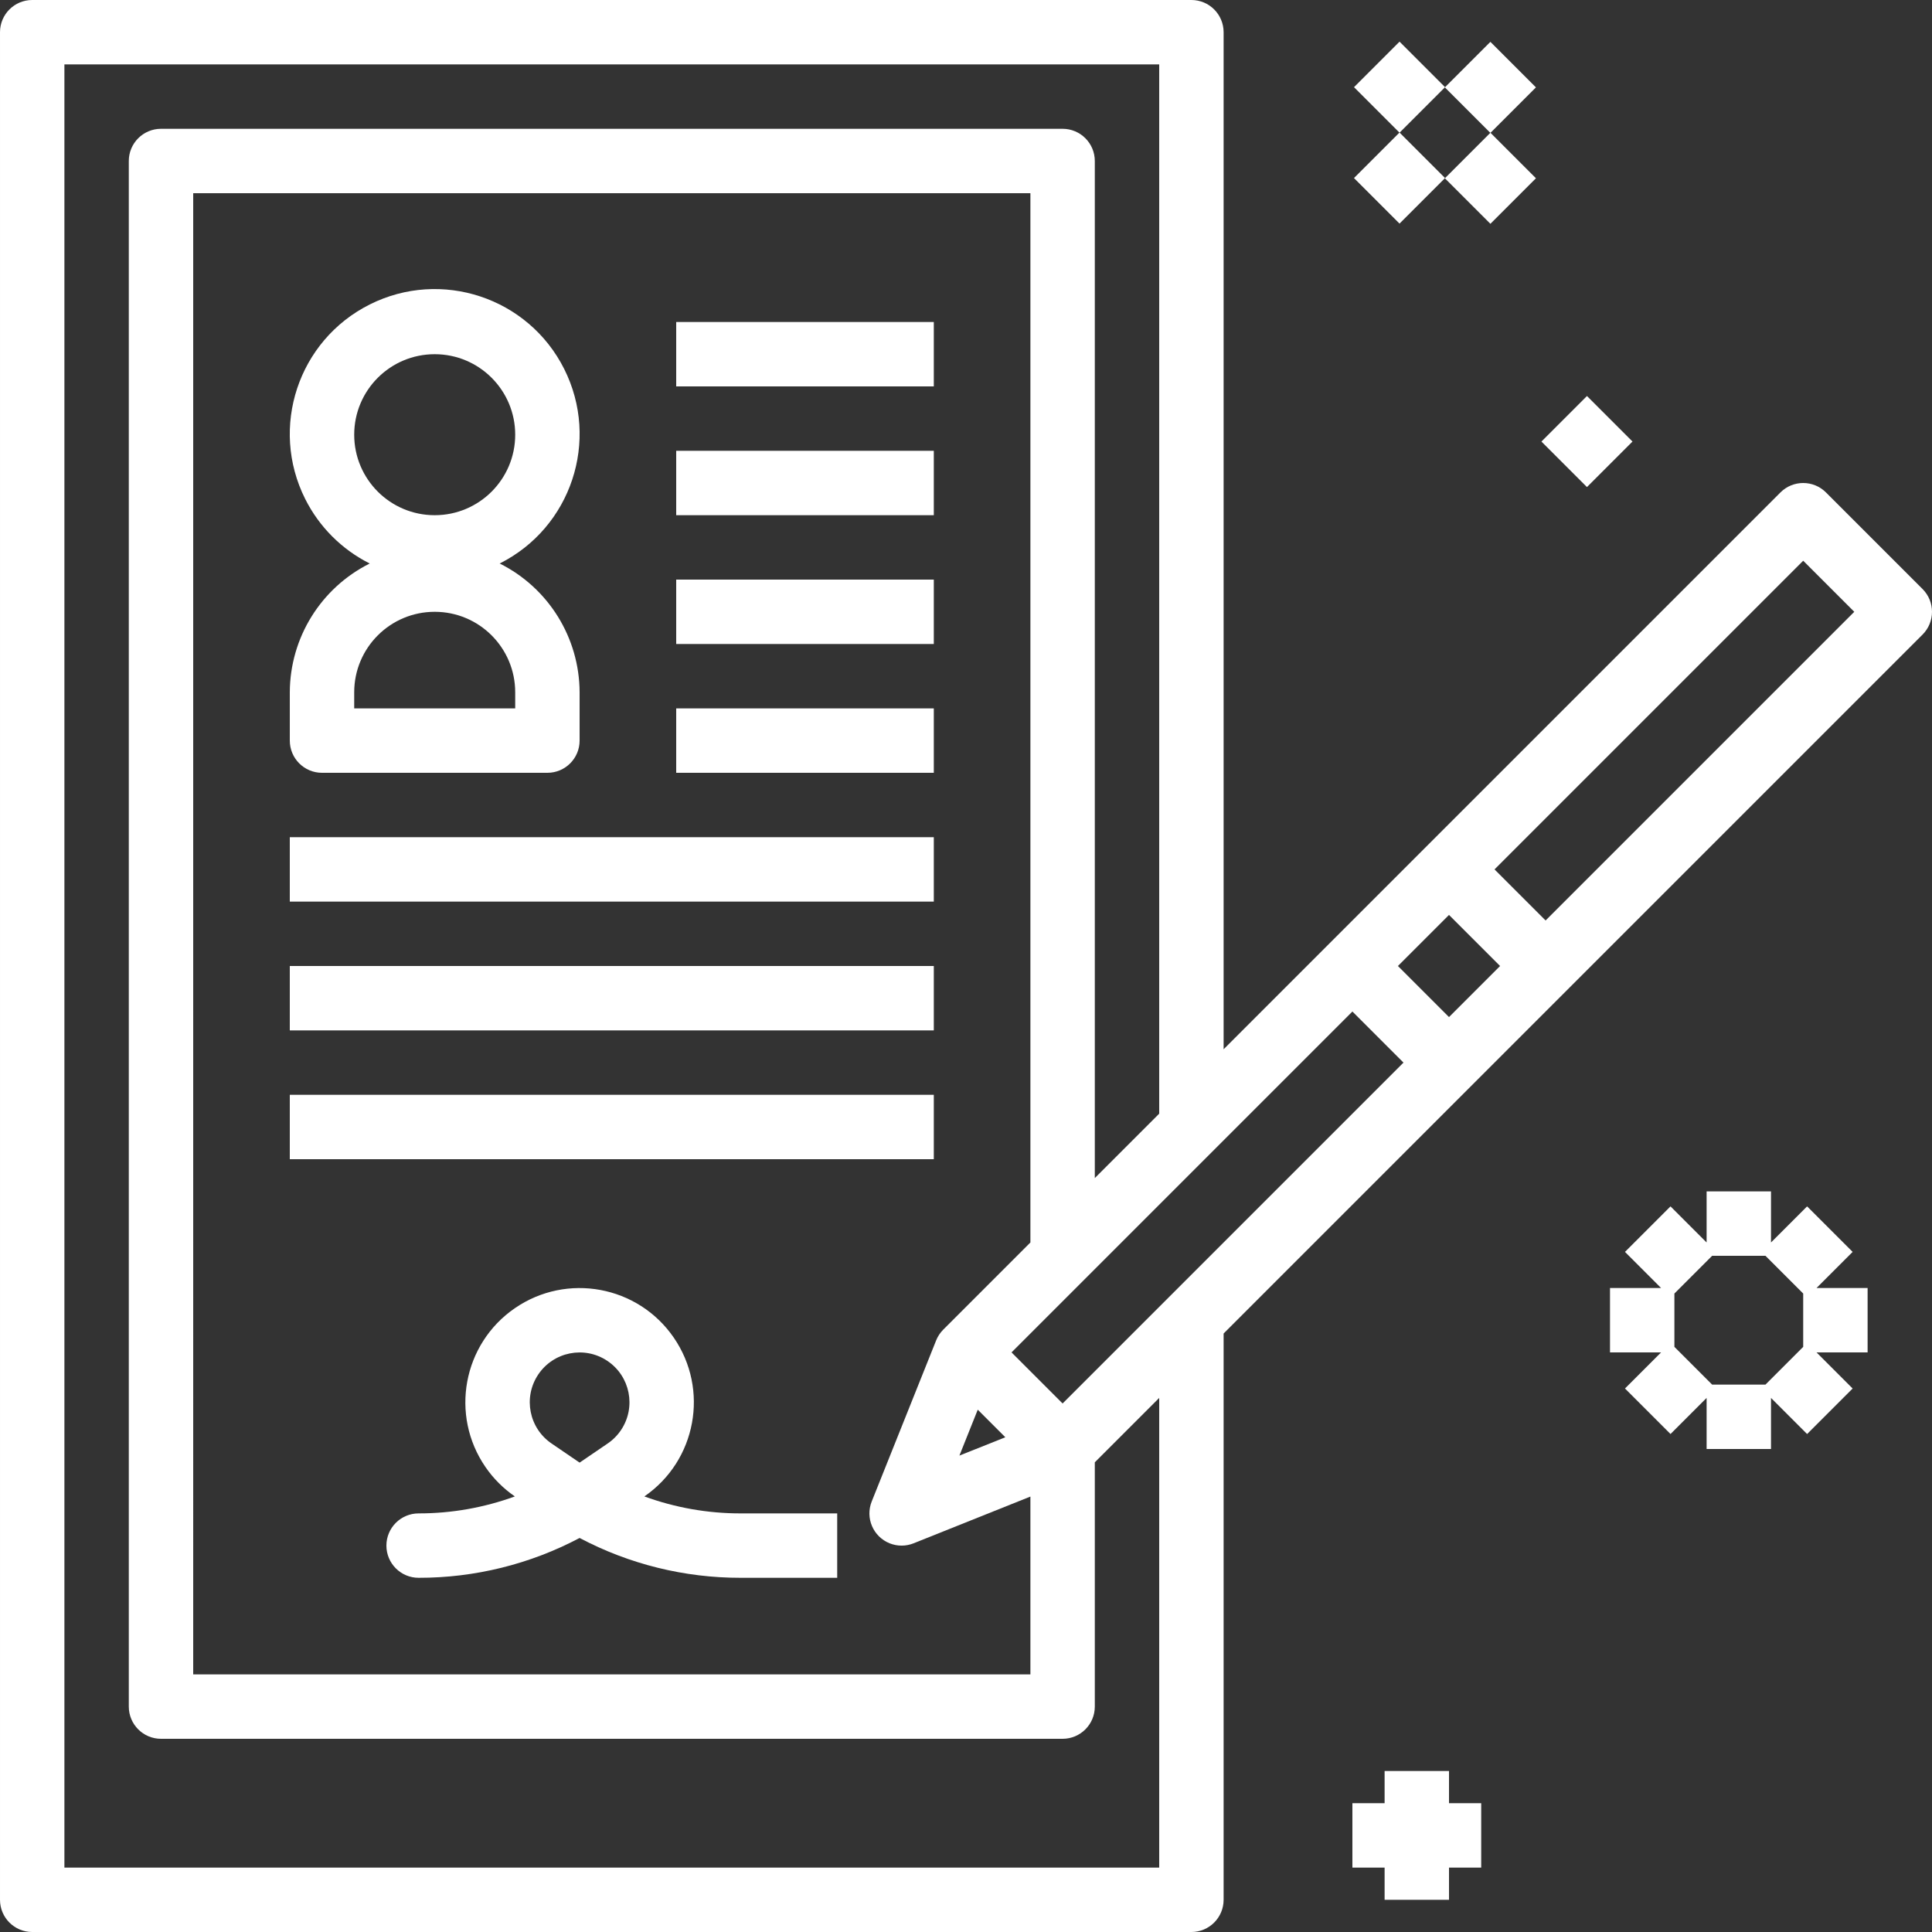
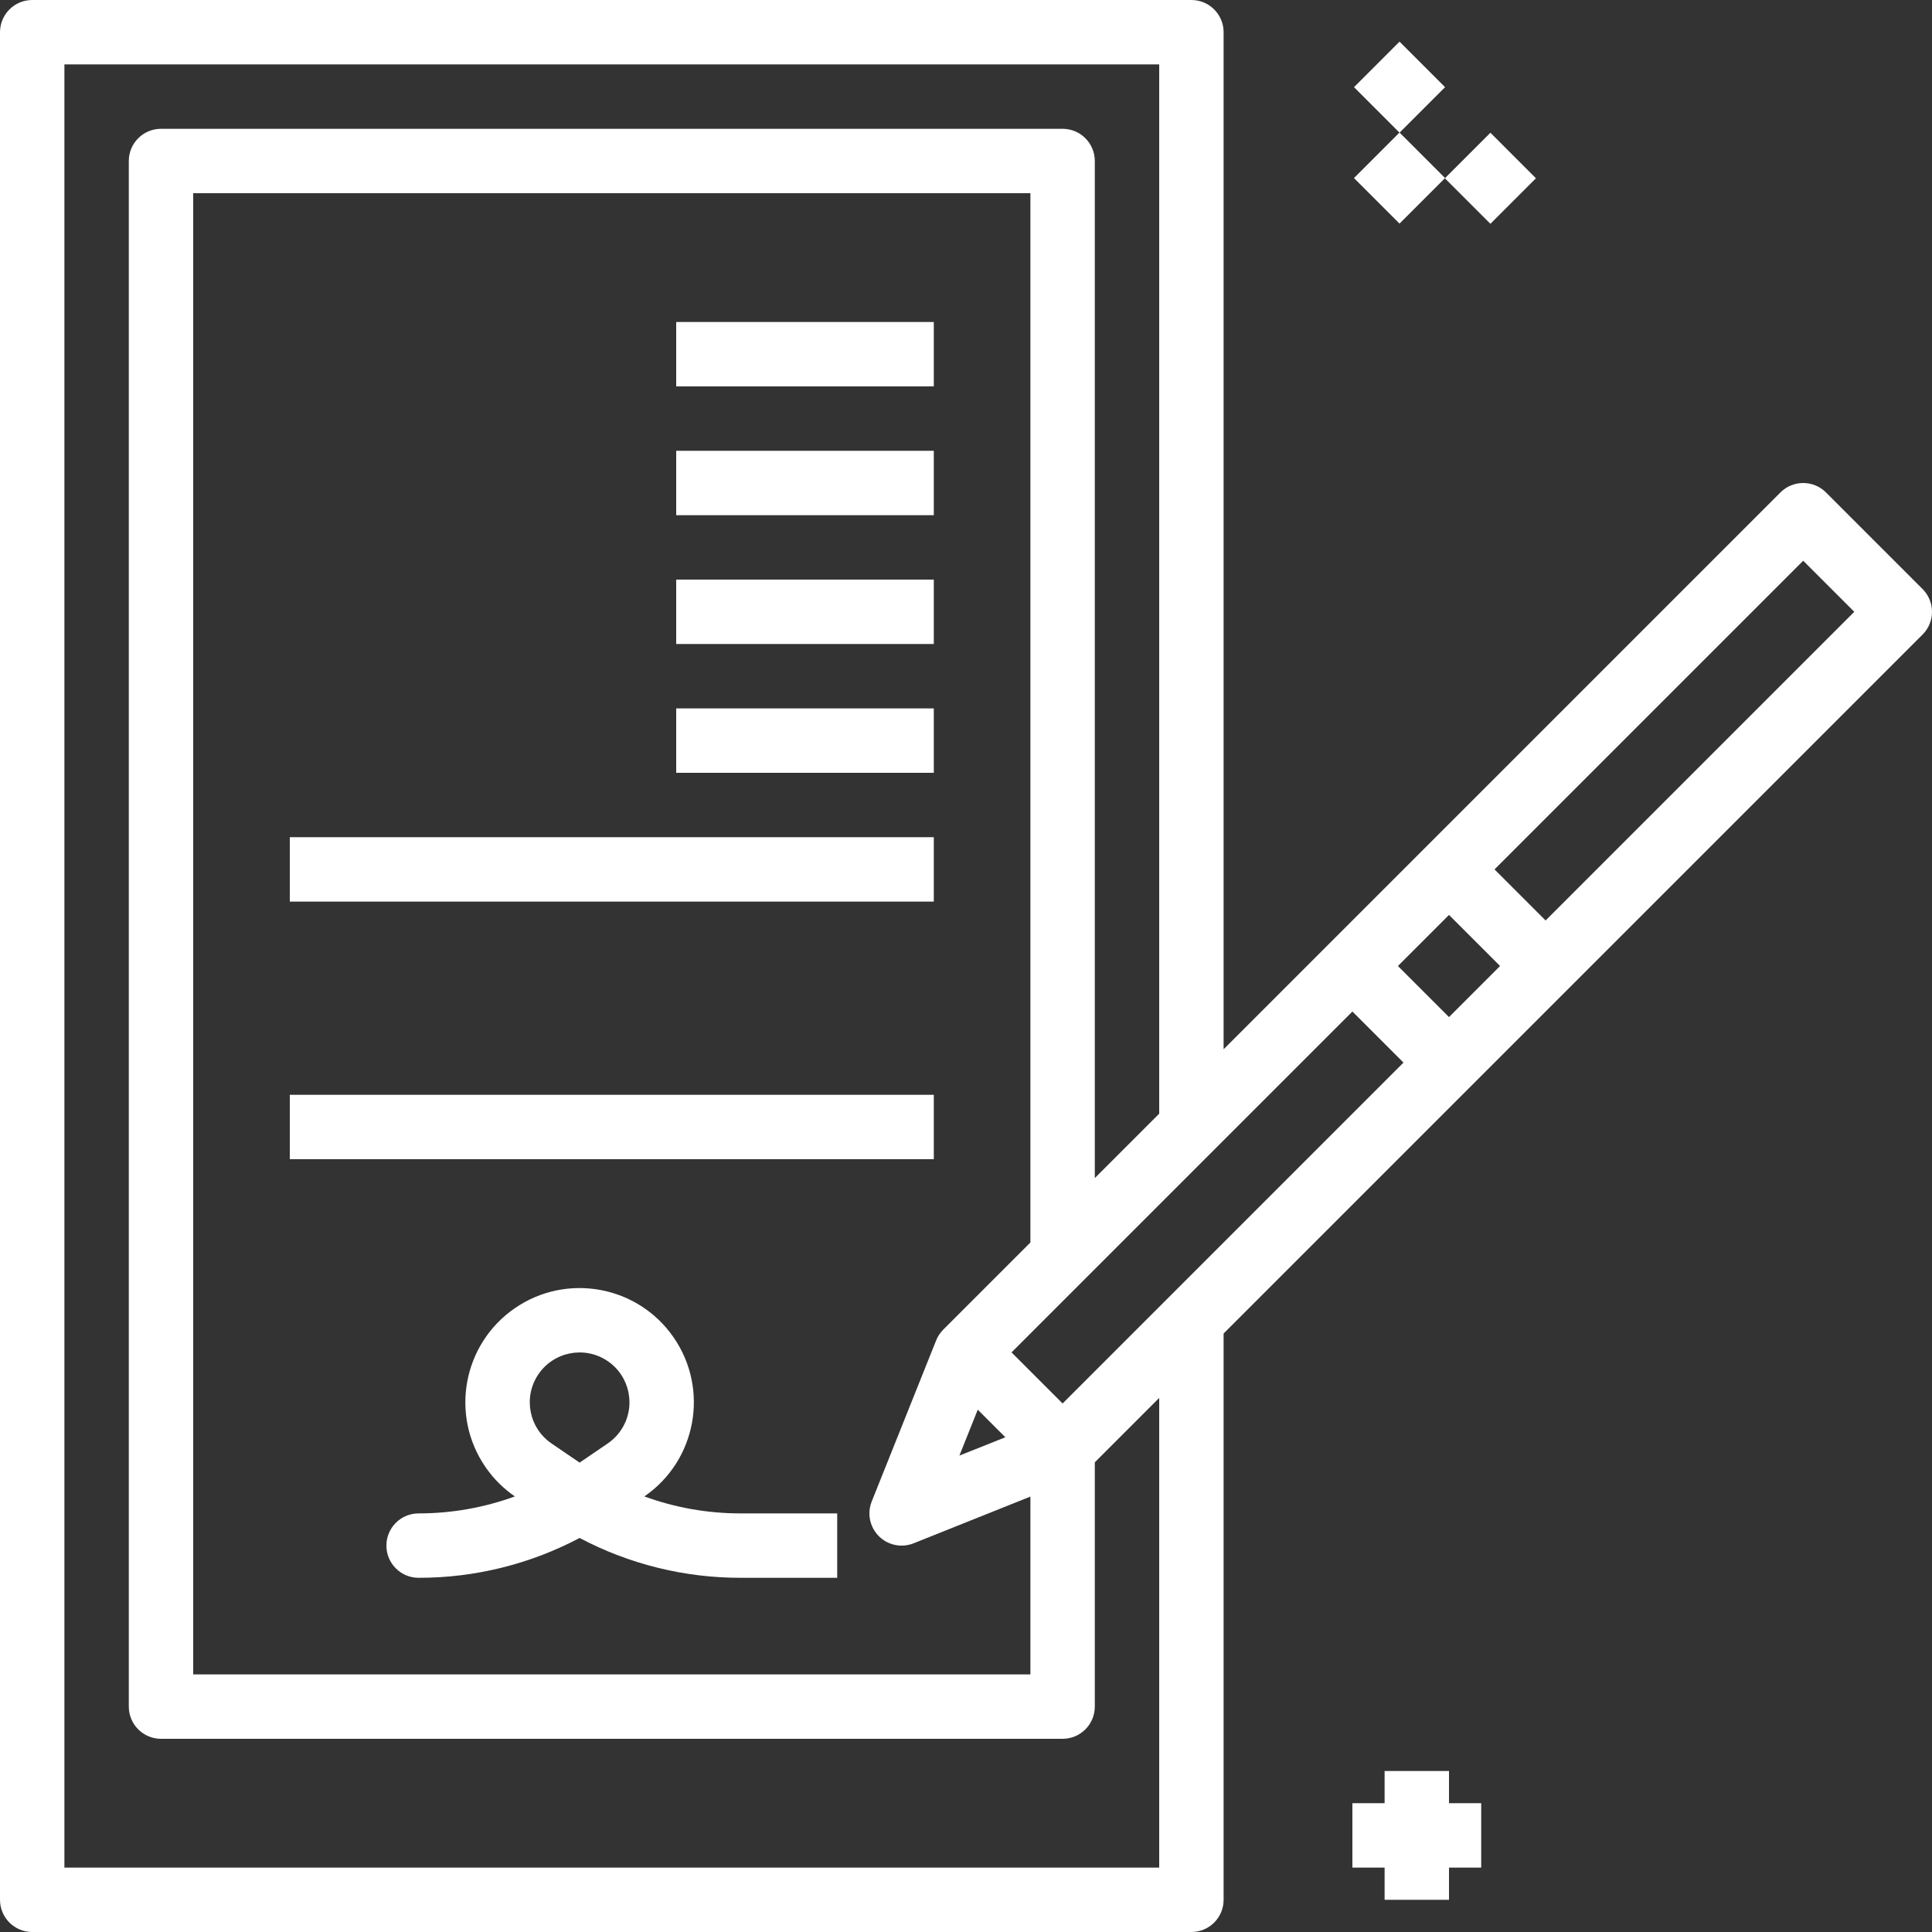
<svg xmlns="http://www.w3.org/2000/svg" version="1.1" id="Capa_1" x="0px" y="0px" viewBox="0 0 480 480" style="enable-background:new 0 0 480 480;" xml:space="preserve" width="512px" height="512px">
  <rect x="0" y="0" width="480" height="480" fill="#333333" stroke="none" />
  <g>
    <g>
-       <path d="M477.657,146.344l-24-24c-3.124-3.123-8.188-3.123-11.312,0l-112,112l-26.344,26.344V8c0-4.418-3.582-8-8-8h-288    c-4.418,0-8,3.582-8,8v464c0,4.418,3.582,8,8,8h288c4.418,0,8-3.582,8-8V331.312l61.656-61.656l112-112    C480.78,154.532,480.78,149.468,477.657,146.344z M288.001,464h-272V16h272v260.688l-16,16V40c0-4.418-3.582-8-8-8h-224    c-4.418,0-8,3.582-8,8v384c0,4.418,3.582,8,8,8h224c4.418,0,8-3.582,8-8v-60.688l16-16V464z M234.345,330.344    c-0.765,0.767-1.367,1.682-1.768,2.688l-16,40c-1.642,4.102,0.352,8.758,4.454,10.4c1.908,0.764,4.037,0.764,5.946,0    l29.024-11.616V416h-208V48h208v260.688L234.345,330.344z M249.769,357.08l-11.408,4.56l4.56-11.408L249.769,357.08z     M290.345,322.344l-26.344,26.344L251.313,336l18.344-18.344l32-32l34.344-34.344L348.689,264L290.345,322.344z M360.001,252.688    L347.313,240l12.688-12.688L372.689,240L360.001,252.688z M384.001,228.688L371.313,216l76.688-76.688L460.689,152    L384.001,228.688z" fill="#ffffff" />
+       <path d="M477.657,146.344l-24-24c-3.124-3.123-8.188-3.123-11.312,0l-112,112l-26.344,26.344V8c0-4.418-3.582-8-8-8h-288    c-4.418,0-8,3.582-8,8v464c0,4.418,3.582,8,8,8h288c4.418,0,8-3.582,8-8V331.312l61.656-61.656l112-112    C480.78,154.532,480.78,149.468,477.657,146.344z M288.001,464h-272V16h272v260.688l-16,16V40c0-4.418-3.582-8-8-8h-224    c-4.418,0-8,3.582-8,8v384c0,4.418,3.582,8,8,8h224c4.418,0,8-3.582,8-8v-60.688l16-16V464z M234.345,330.344    c-0.765,0.767-1.367,1.682-1.768,2.688l-16,40c-1.642,4.102,0.352,8.758,4.454,10.4c1.908,0.764,4.037,0.764,5.946,0    l29.024-11.616V416h-208V48h208v260.688L234.345,330.344z M249.769,357.08l-11.408,4.56l4.56-11.408L249.769,357.08z     M290.345,322.344l-26.344,26.344L251.313,336l18.344-18.344l32-32l34.344-34.344L348.689,264L290.345,322.344z M360.001,252.688    L347.313,240l12.688-12.688L372.689,240L360.001,252.688z M384.001,228.688L371.313,216l76.688-76.688L460.689,152    L384.001,228.688" fill="#ffffff" />
    </g>
  </g>
  <g>
    <g>
      <polygon points="360.001,448 360.001,440 344.001,440 344.001,448 336.001,448 336.001,464 344.001,464 344.001,472 360.001,472     360.001,464 368.001,464 368.001,448   " fill="#ffffff" />
    </g>
  </g>
  <g>
    <g>
      <rect x="339.75" y="13.625" transform="matrix(0.707 -0.707 0.707 0.707 86.562 252.229)" width="16" height="16" fill="#ffffff" />
    </g>
  </g>
  <g>
    <g>
-       <rect x="362.326" y="13.672" transform="matrix(0.707 -0.707 0.707 0.707 93.141 268.207)" width="16" height="16" fill="#ffffff" />
-     </g>
+       </g>
  </g>
  <g>
    <g>
      <rect x="362.332" y="36.254" transform="matrix(0.707 -0.707 0.707 0.707 77.176 274.827)" width="16" height="16" fill="#ffffff" />
    </g>
  </g>
  <g>
    <g>
      <rect x="339.748" y="36.206" transform="matrix(0.707 -0.707 0.707 0.707 70.594 258.842)" width="16" height="16" fill="#ffffff" />
    </g>
  </g>
  <g>
    <g>
-       <path d="M464.001,320h-12.688l8.968-8.968l-11.312-11.312l-8.968,8.968V296h-16v12.688l-8.968-8.968l-11.312,11.312l8.968,8.968    h-12.688v16h12.688l-8.968,8.968l11.312,11.312l8.968-8.968V360h16v-12.688l8.968,8.968l11.312-11.312L451.313,336h12.688V320z     M448.001,334.624L438.625,344h-13.248l-9.376-9.376v-13.248l9.376-9.376h13.248l9.376,9.376V334.624z" fill="#ffffff" />
-     </g>
+       </g>
  </g>
  <g>
    <g>
-       <rect x="386.331" y="101.671" transform="matrix(0.707 -0.707 0.707 0.707 37.947 310.955)" width="16" height="16" fill="#ffffff" />
-     </g>
+       </g>
  </g>
  <g>
    <g>
-       <path d="M124.145,140c17.771-8.916,24.949-30.55,16.033-48.321c-8.916-17.771-30.55-24.949-48.321-16.033    c-17.771,8.916-24.949,30.55-16.033,48.321c3.478,6.932,9.101,12.555,16.033,16.033c-12.131,6.061-19.811,18.44-19.856,32v12    c0,4.418,3.582,8,8,8h56c4.418,0,8-3.582,8-8v-12C143.956,158.44,136.275,146.061,124.145,140z M88.001,108    c0-11.046,8.954-20,20-20s20,8.954,20,20s-8.954,20-20,20S88.001,119.046,88.001,108z M128.001,176h-40v-4    c0-11.046,8.954-20,20-20s20,8.954,20,20V176z" fill="#ffffff" />
-     </g>
+       </g>
  </g>
  <g>
    <g>
      <rect x="168.001" y="80" width="64" height="16" fill="#ffffff" />
    </g>
  </g>
  <g>
    <g>
      <rect x="168.001" y="112" width="64" height="16" fill="#ffffff" />
    </g>
  </g>
  <g>
    <g>
      <rect x="168.001" y="144" width="64" height="16" fill="#ffffff" />
    </g>
  </g>
  <g>
    <g>
      <rect x="168.001" y="176" width="64" height="16" fill="#ffffff" />
    </g>
  </g>
  <g>
    <g>
      <rect x="72.001" y="208" width="160" height="16" fill="#ffffff" />
    </g>
  </g>
  <g>
    <g>
-       <rect x="72.001" y="240" width="160" height="16" fill="#ffffff" />
-     </g>
+       </g>
  </g>
  <g>
    <g>
      <rect x="72.001" y="272" width="160" height="16" fill="#ffffff" />
    </g>
  </g>
  <g>
    <g>
      <path d="M184.001,376c-8.156,0.007-16.25-1.42-23.912-4.216c12.915-8.885,16.182-26.558,7.296-39.472    c-8.885-12.915-26.557-16.182-39.472-7.296c-12.915,8.885-16.182,26.558-7.296,39.472c1.966,2.857,4.439,5.331,7.296,7.296    c-7.662,2.796-15.756,4.223-23.912,4.216c-4.418,0-8,3.582-8,8s3.582,8,8,8c13.941,0.018,27.675-3.38,40-9.896    c12.325,6.516,26.059,9.914,40,9.896h24v-16H184.001z M154.305,355.273c-0.921,1.38-2.11,2.56-3.496,3.471l0,0l-6.808,4.64    l-6.872-4.688c-5.688-3.798-7.221-11.487-3.423-17.176c3.798-5.688,11.487-7.221,17.176-3.423    C156.57,341.895,158.102,349.584,154.305,355.273z" fill="#ffffff" />
    </g>
  </g>
  <g>
</g>
  <g>
</g>
  <g>
</g>
  <g>
</g>
  <g>
</g>
  <g>
</g>
  <g>
</g>
  <g>
</g>
  <g>
</g>
  <g>
</g>
  <g>
</g>
  <g>
</g>
  <g>
</g>
  <g>
</g>
  <g>
</g>
</svg>